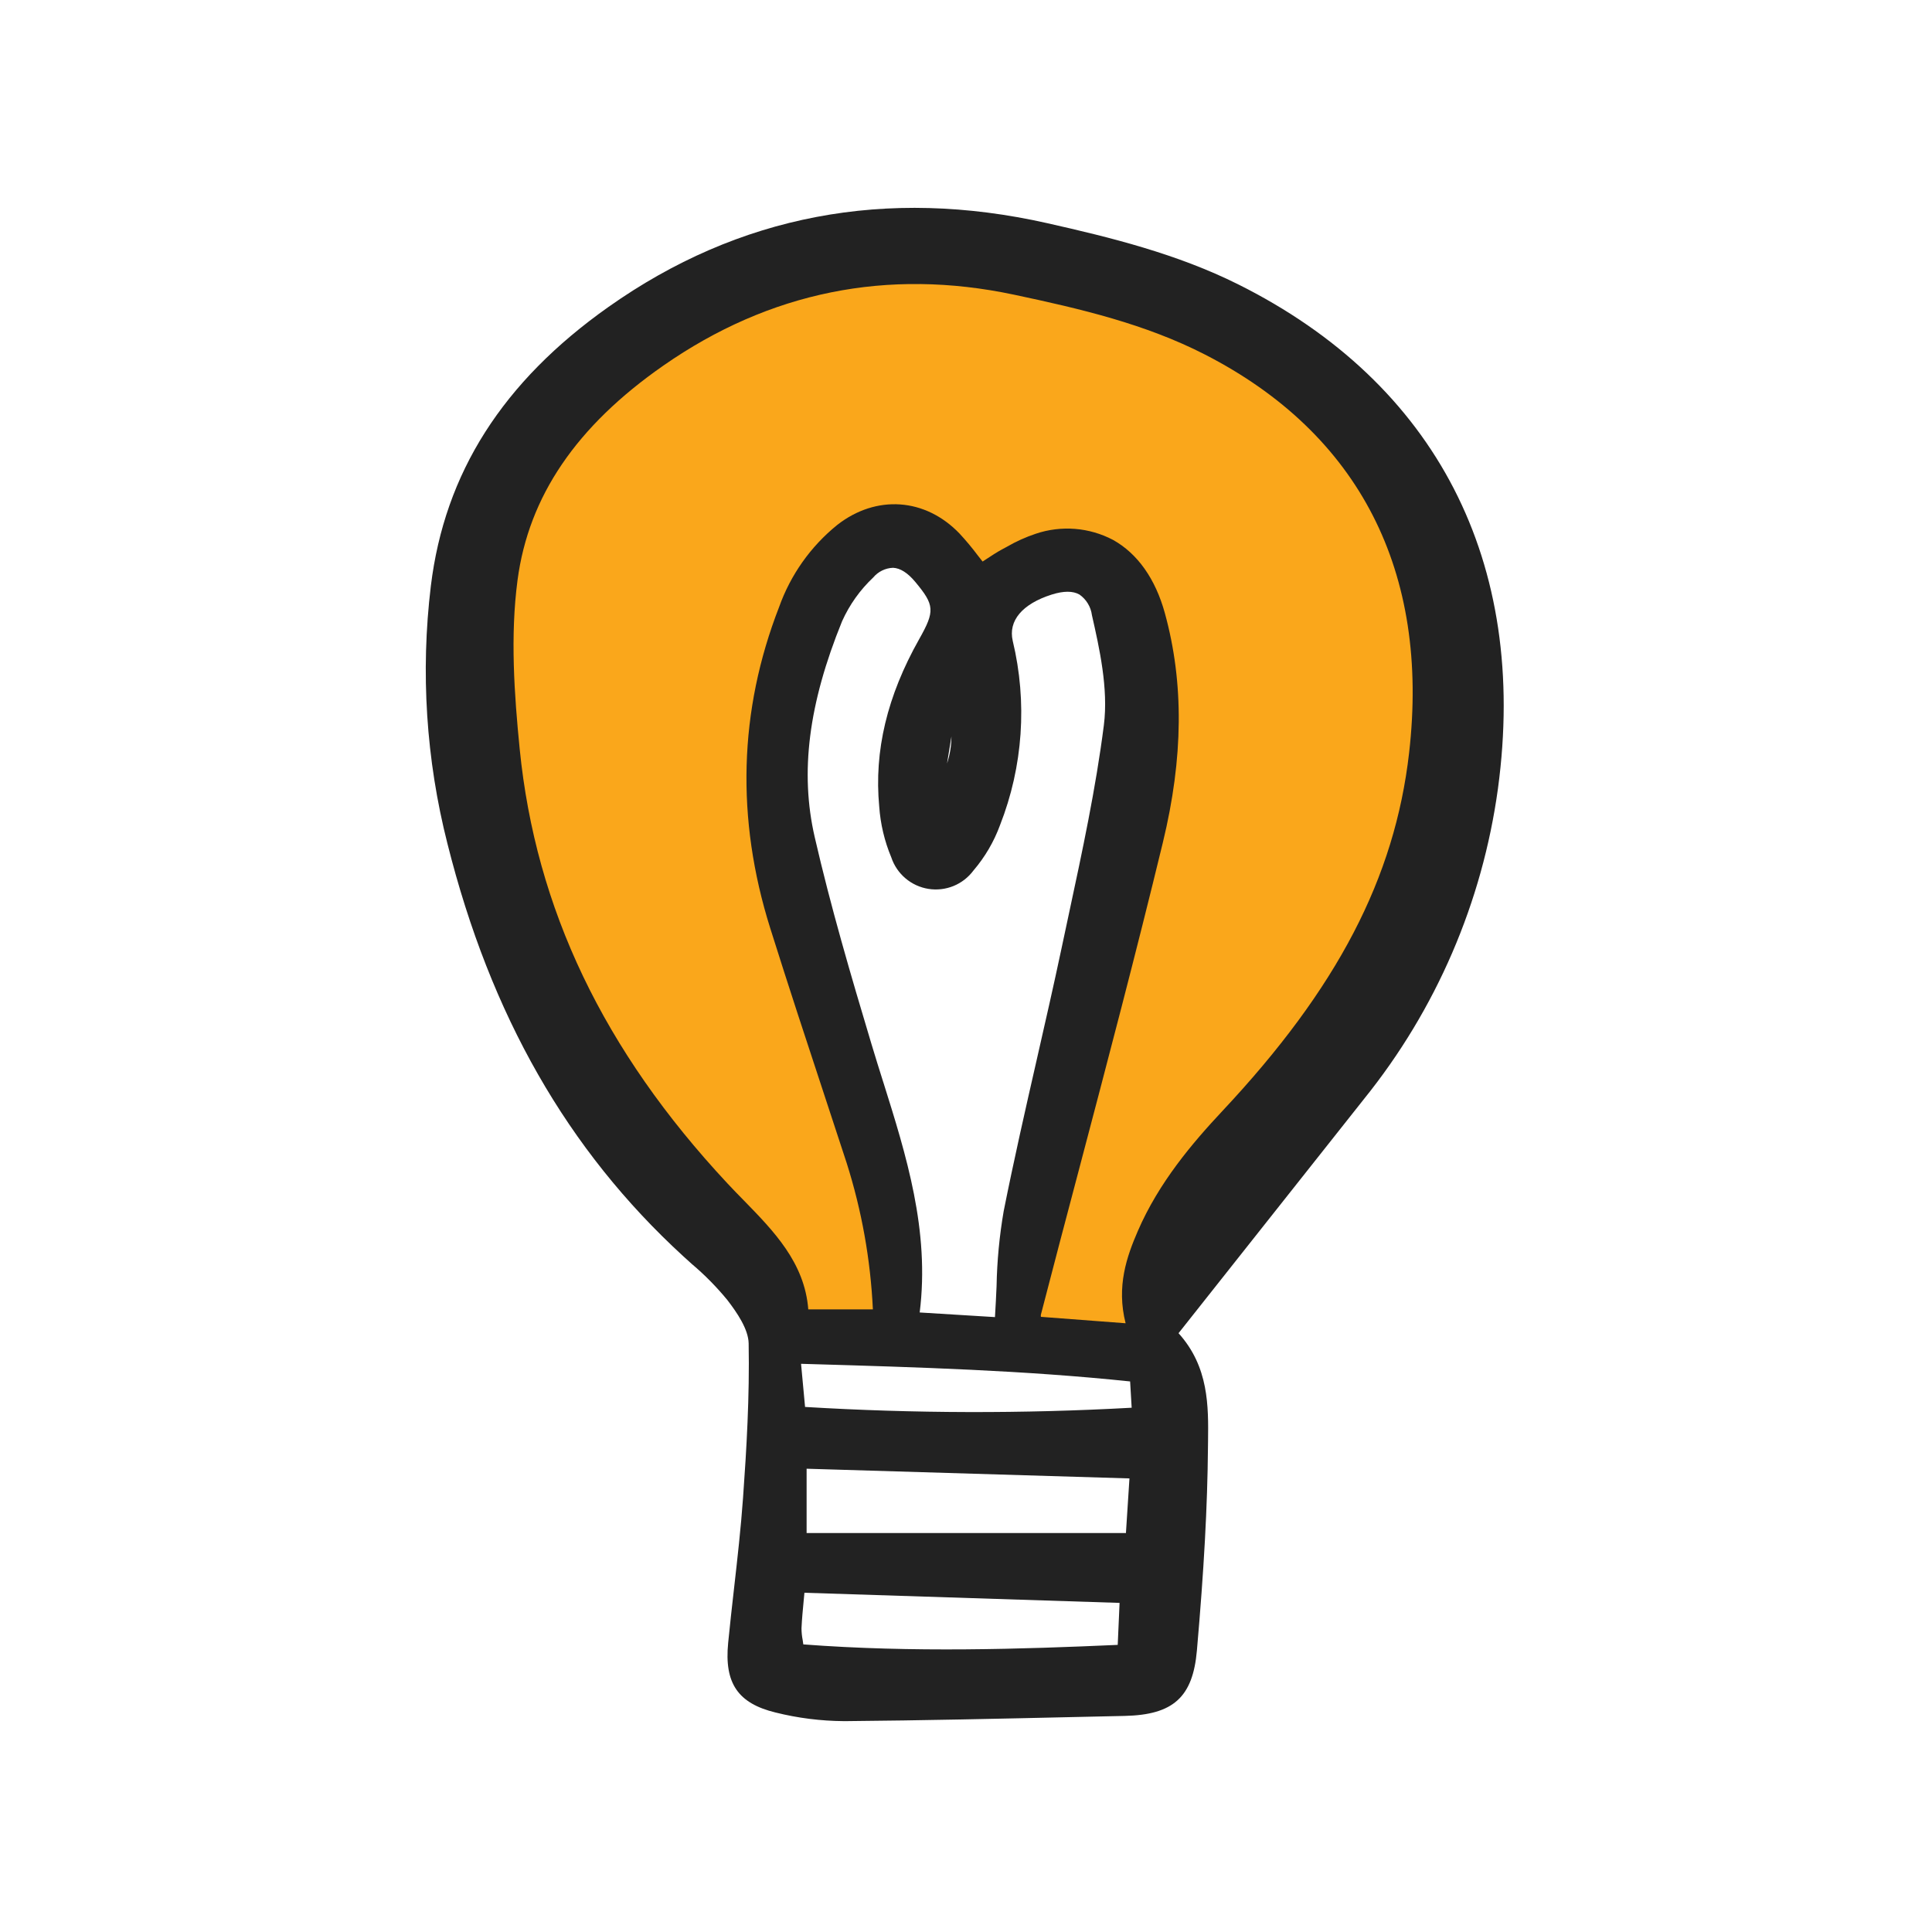
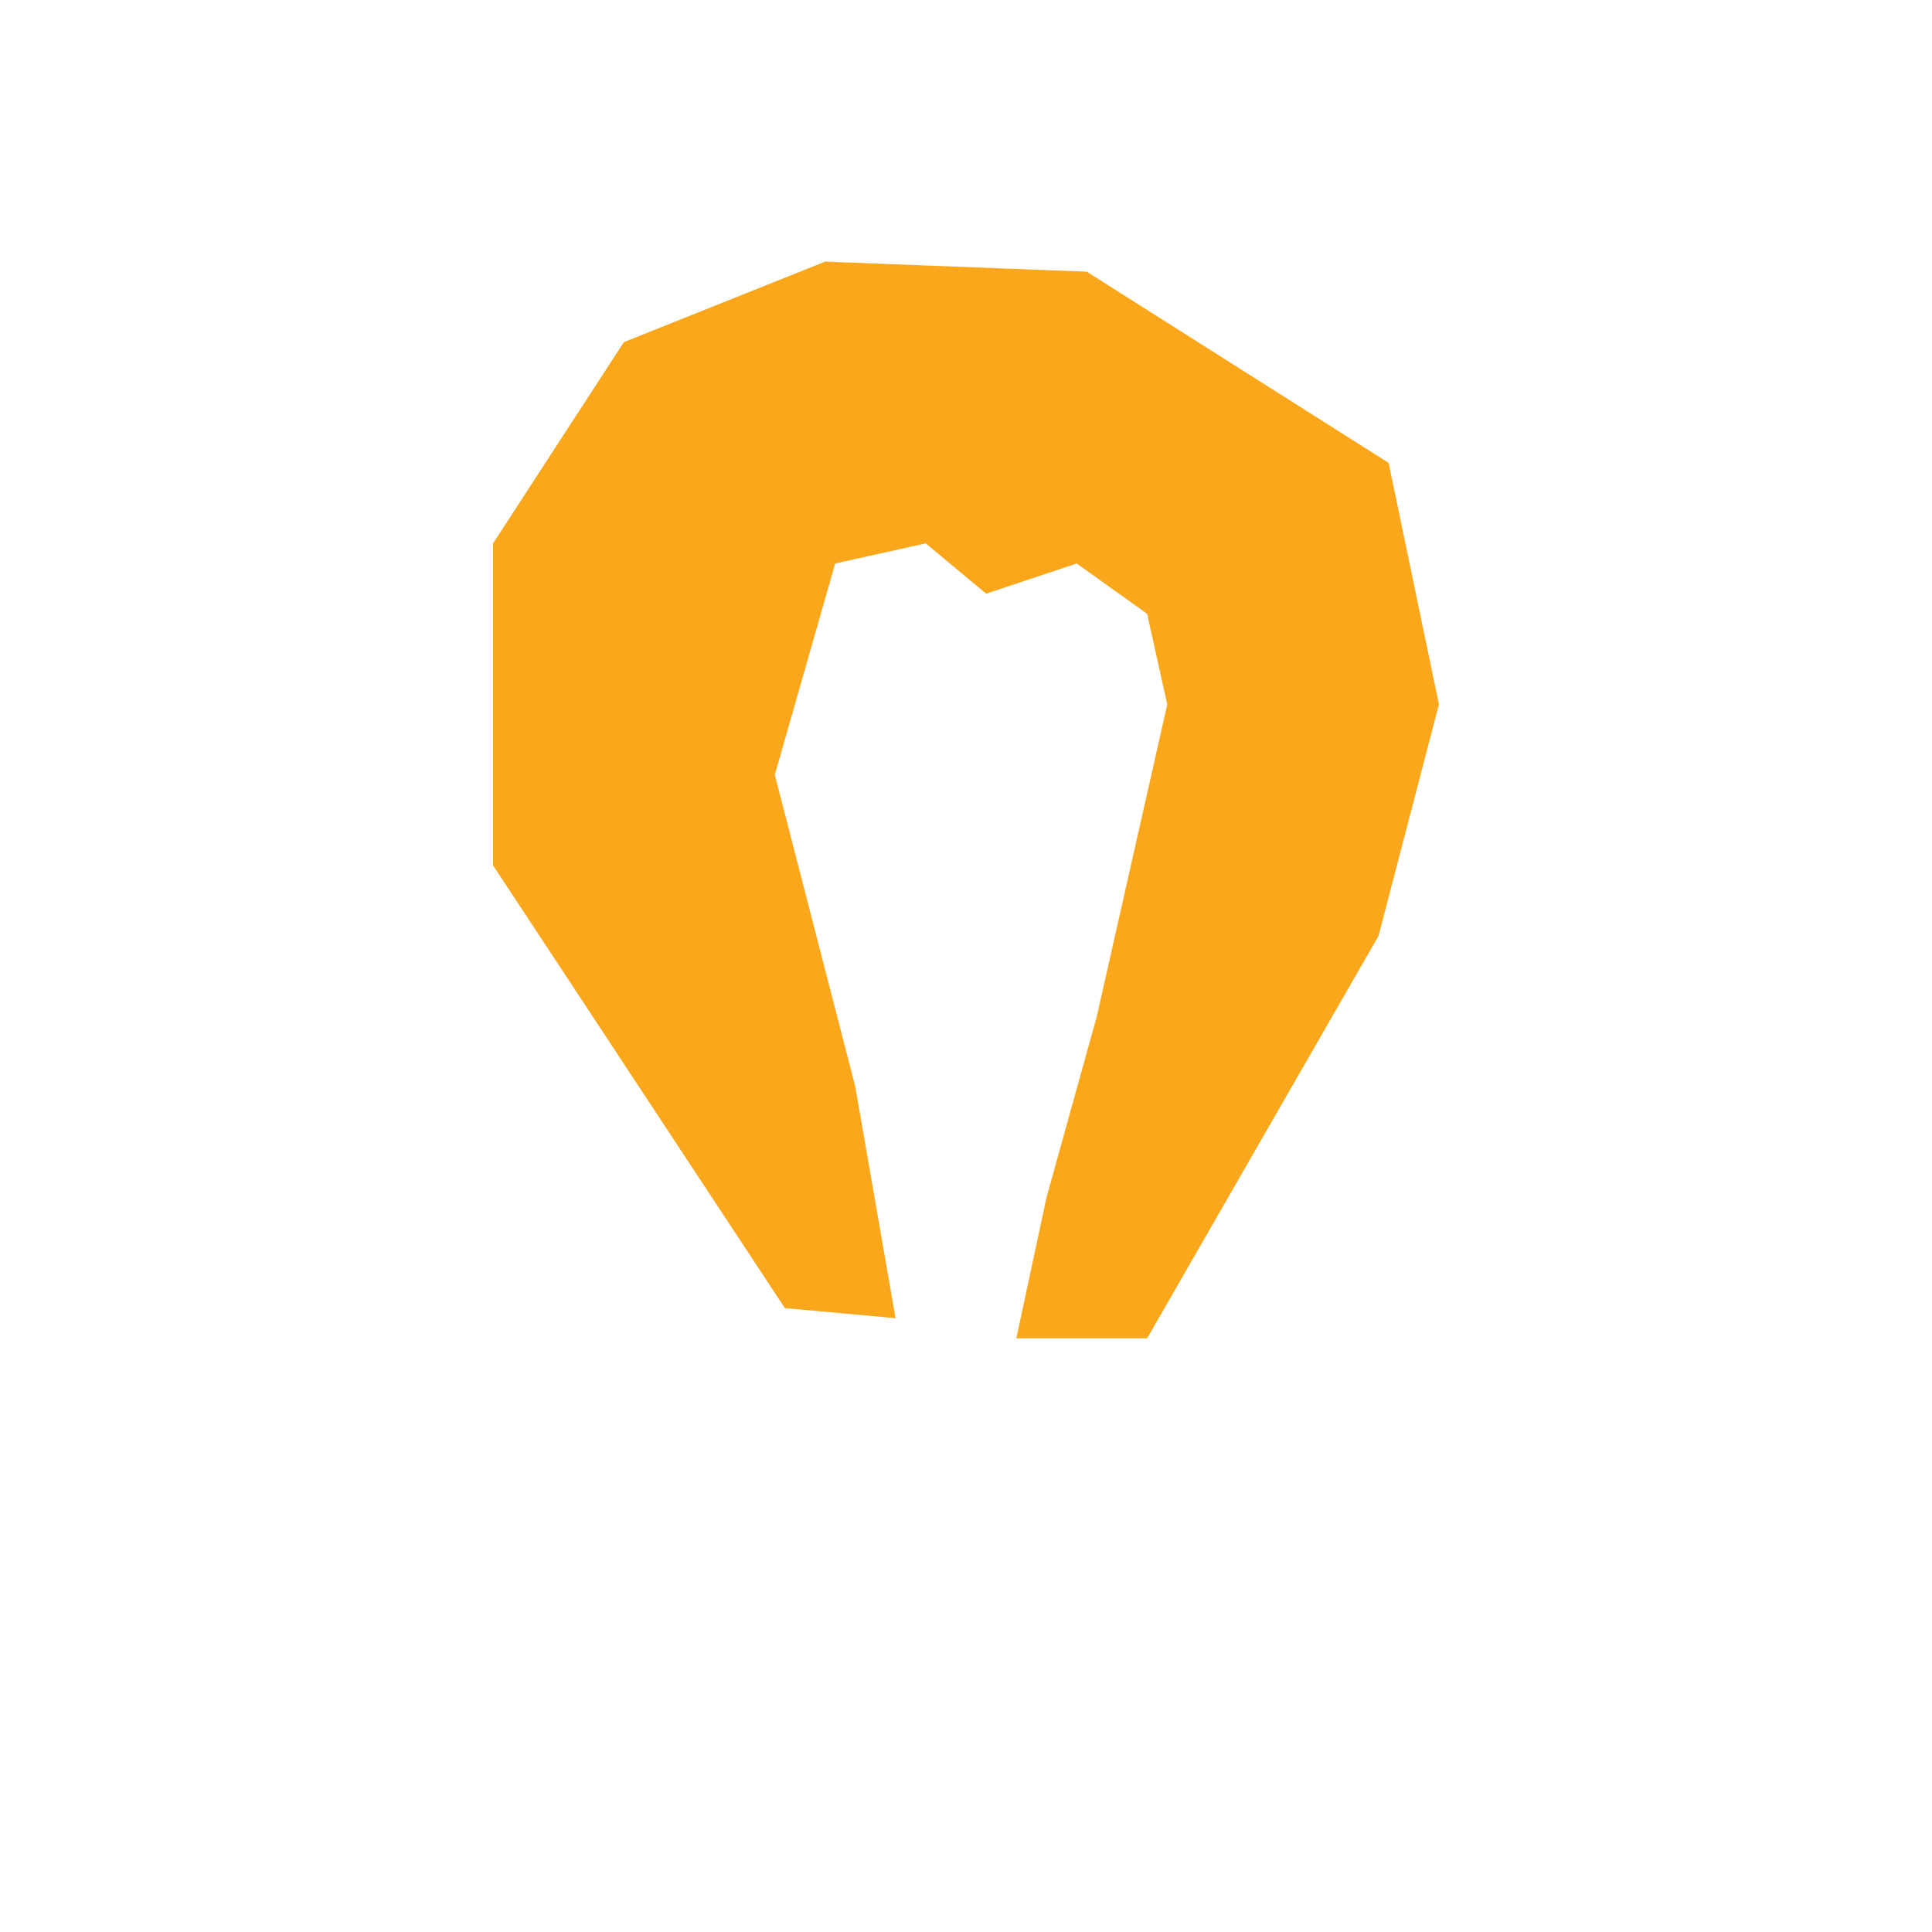
<svg xmlns="http://www.w3.org/2000/svg" preserveAspectRatio="xMidYMid slice" width="96px" height="96px" viewBox="0 0 96 96" fill="none">
  <path d="M41 13L54 13.5L69 23L71.5 35L68.5 46.5L57 66.5H50.5L52 59.5L54.5 50.5L58 35L57 30.5L53.5 28L49 29.5L46 27L41.5 28L38.5 38.5L42.5 54L44.5 65.5L39 65L24.5 43V27L31 17L41 13Z" fill="#FAA71B" />
-   <path d="M67.781 54.603C71.36 50.164 73.66 44.831 74.433 39.179C75.953 27.94 71.37 19.044 61.526 14.13C58.487 12.613 55.178 11.797 52.049 11.092C44.034 9.286 36.696 10.686 30.237 15.25C24.98 18.964 22.092 23.501 21.408 29.121C20.892 33.402 21.171 37.741 22.233 41.92C24.374 50.451 28.206 57.156 33.946 62.417C34.089 62.548 34.234 62.679 34.379 62.809C35.019 63.349 35.607 63.947 36.139 64.594C36.626 65.228 37.186 66.047 37.2 66.752C37.249 69.399 37.095 72.007 36.921 74.43C36.814 75.93 36.641 77.454 36.474 78.927C36.372 79.828 36.27 80.729 36.182 81.632C35.984 83.637 36.667 84.64 38.538 85.094C39.648 85.371 40.787 85.514 41.931 85.522H42.036C45.826 85.489 49.676 85.402 53.401 85.318L55.887 85.263C58.299 85.21 59.271 84.33 59.473 82.016C59.827 77.964 59.997 74.852 60.023 71.926L60.027 71.614C60.048 69.878 60.071 67.92 58.561 66.246L61.371 62.697C63.513 59.991 65.65 57.293 67.781 54.603ZM55.931 65.752L51.723 65.433C51.717 65.399 51.716 65.365 51.72 65.33C52.34 62.941 52.966 60.554 53.599 58.17C55.006 52.835 56.461 47.319 57.782 41.864C58.802 37.656 58.834 33.927 57.881 30.465C57.412 28.761 56.521 27.503 55.304 26.826C54.717 26.518 54.075 26.332 53.416 26.28C52.756 26.228 52.092 26.31 51.465 26.522C50.965 26.689 50.484 26.906 50.028 27.171L49.841 27.271C49.547 27.428 49.273 27.609 48.984 27.799L48.825 27.903C48.745 27.803 48.667 27.703 48.59 27.604C48.307 27.227 48.005 26.865 47.685 26.519C45.985 24.739 43.538 24.566 41.595 26.089C40.279 27.156 39.283 28.564 38.714 30.161C36.71 35.31 36.561 40.678 38.271 46.117C39.166 48.964 40.114 51.844 41.033 54.63C41.379 55.681 41.724 56.732 42.069 57.784C42.818 60.143 43.256 62.59 43.373 65.063H40.163C39.984 62.742 38.444 61.168 36.956 59.644C36.68 59.363 36.404 59.08 36.136 58.792C29.989 52.205 26.616 45.149 25.824 37.223C25.552 34.493 25.35 31.587 25.716 28.827C26.268 24.663 28.64 21.175 32.967 18.163C38.237 14.495 44.097 13.311 50.383 14.642C53.696 15.344 56.916 16.1 59.878 17.619C67.546 21.552 71.053 28.398 70.017 37.415C69.304 43.633 66.446 49.116 60.751 55.193C59.256 56.789 57.586 58.748 56.537 61.171C55.993 62.429 55.463 63.914 55.931 65.752ZM56.122 73.462L55.947 76.176H40.08V72.98L56.122 73.462ZM55.631 79.647L55.539 81.733C50.792 81.944 45.319 82.122 39.916 81.709C39.906 81.635 39.895 81.565 39.886 81.499C39.847 81.305 39.827 81.107 39.826 80.908C39.847 80.445 39.892 79.98 39.939 79.488C39.95 79.375 39.961 79.259 39.972 79.143L55.631 79.647ZM39.804 67.767L40.257 67.78C45.716 67.94 50.877 68.092 56.155 68.643L56.232 69.949C50.826 70.249 45.407 70.236 40.003 69.91L39.804 67.767ZM43.889 53.771C43.69 53.138 43.49 52.505 43.301 51.871C42.27 48.432 41.279 45.059 40.482 41.593C39.742 38.374 40.176 34.966 41.842 30.87C42.21 30.05 42.736 29.311 43.39 28.695C43.512 28.55 43.662 28.432 43.832 28.349C44.002 28.266 44.187 28.22 44.376 28.213C44.734 28.23 45.105 28.465 45.478 28.913C46.441 30.069 46.462 30.361 45.676 31.754C44.079 34.587 43.429 37.309 43.688 40.075C43.749 40.945 43.951 41.799 44.288 42.603C44.423 43.008 44.667 43.368 44.993 43.644C45.318 43.92 45.713 44.101 46.134 44.168C46.555 44.235 46.987 44.185 47.382 44.024C47.776 43.862 48.119 43.595 48.373 43.252C48.942 42.586 49.388 41.824 49.69 41.002C50.834 38.087 51.054 34.89 50.322 31.844C50.091 30.847 50.795 30.009 52.255 29.545C52.848 29.357 53.313 29.357 53.638 29.543C53.807 29.661 53.949 29.813 54.055 29.989C54.162 30.165 54.231 30.362 54.257 30.566C54.625 32.19 55.081 34.211 54.851 36.027C54.452 39.167 53.773 42.331 53.116 45.392C52.993 45.967 52.871 46.543 52.748 47.118C52.354 48.978 51.923 50.865 51.507 52.69C50.948 55.141 50.372 57.675 49.872 60.183C49.66 61.413 49.542 62.658 49.519 63.906C49.496 64.407 49.473 64.92 49.439 65.446L45.699 65.216C46.208 61.147 45.03 57.399 43.89 53.771H43.889ZM47.059 37.931L47.276 36.596C47.275 37.049 47.202 37.5 47.06 37.931H47.059Z" fill="#222222" />
</svg>